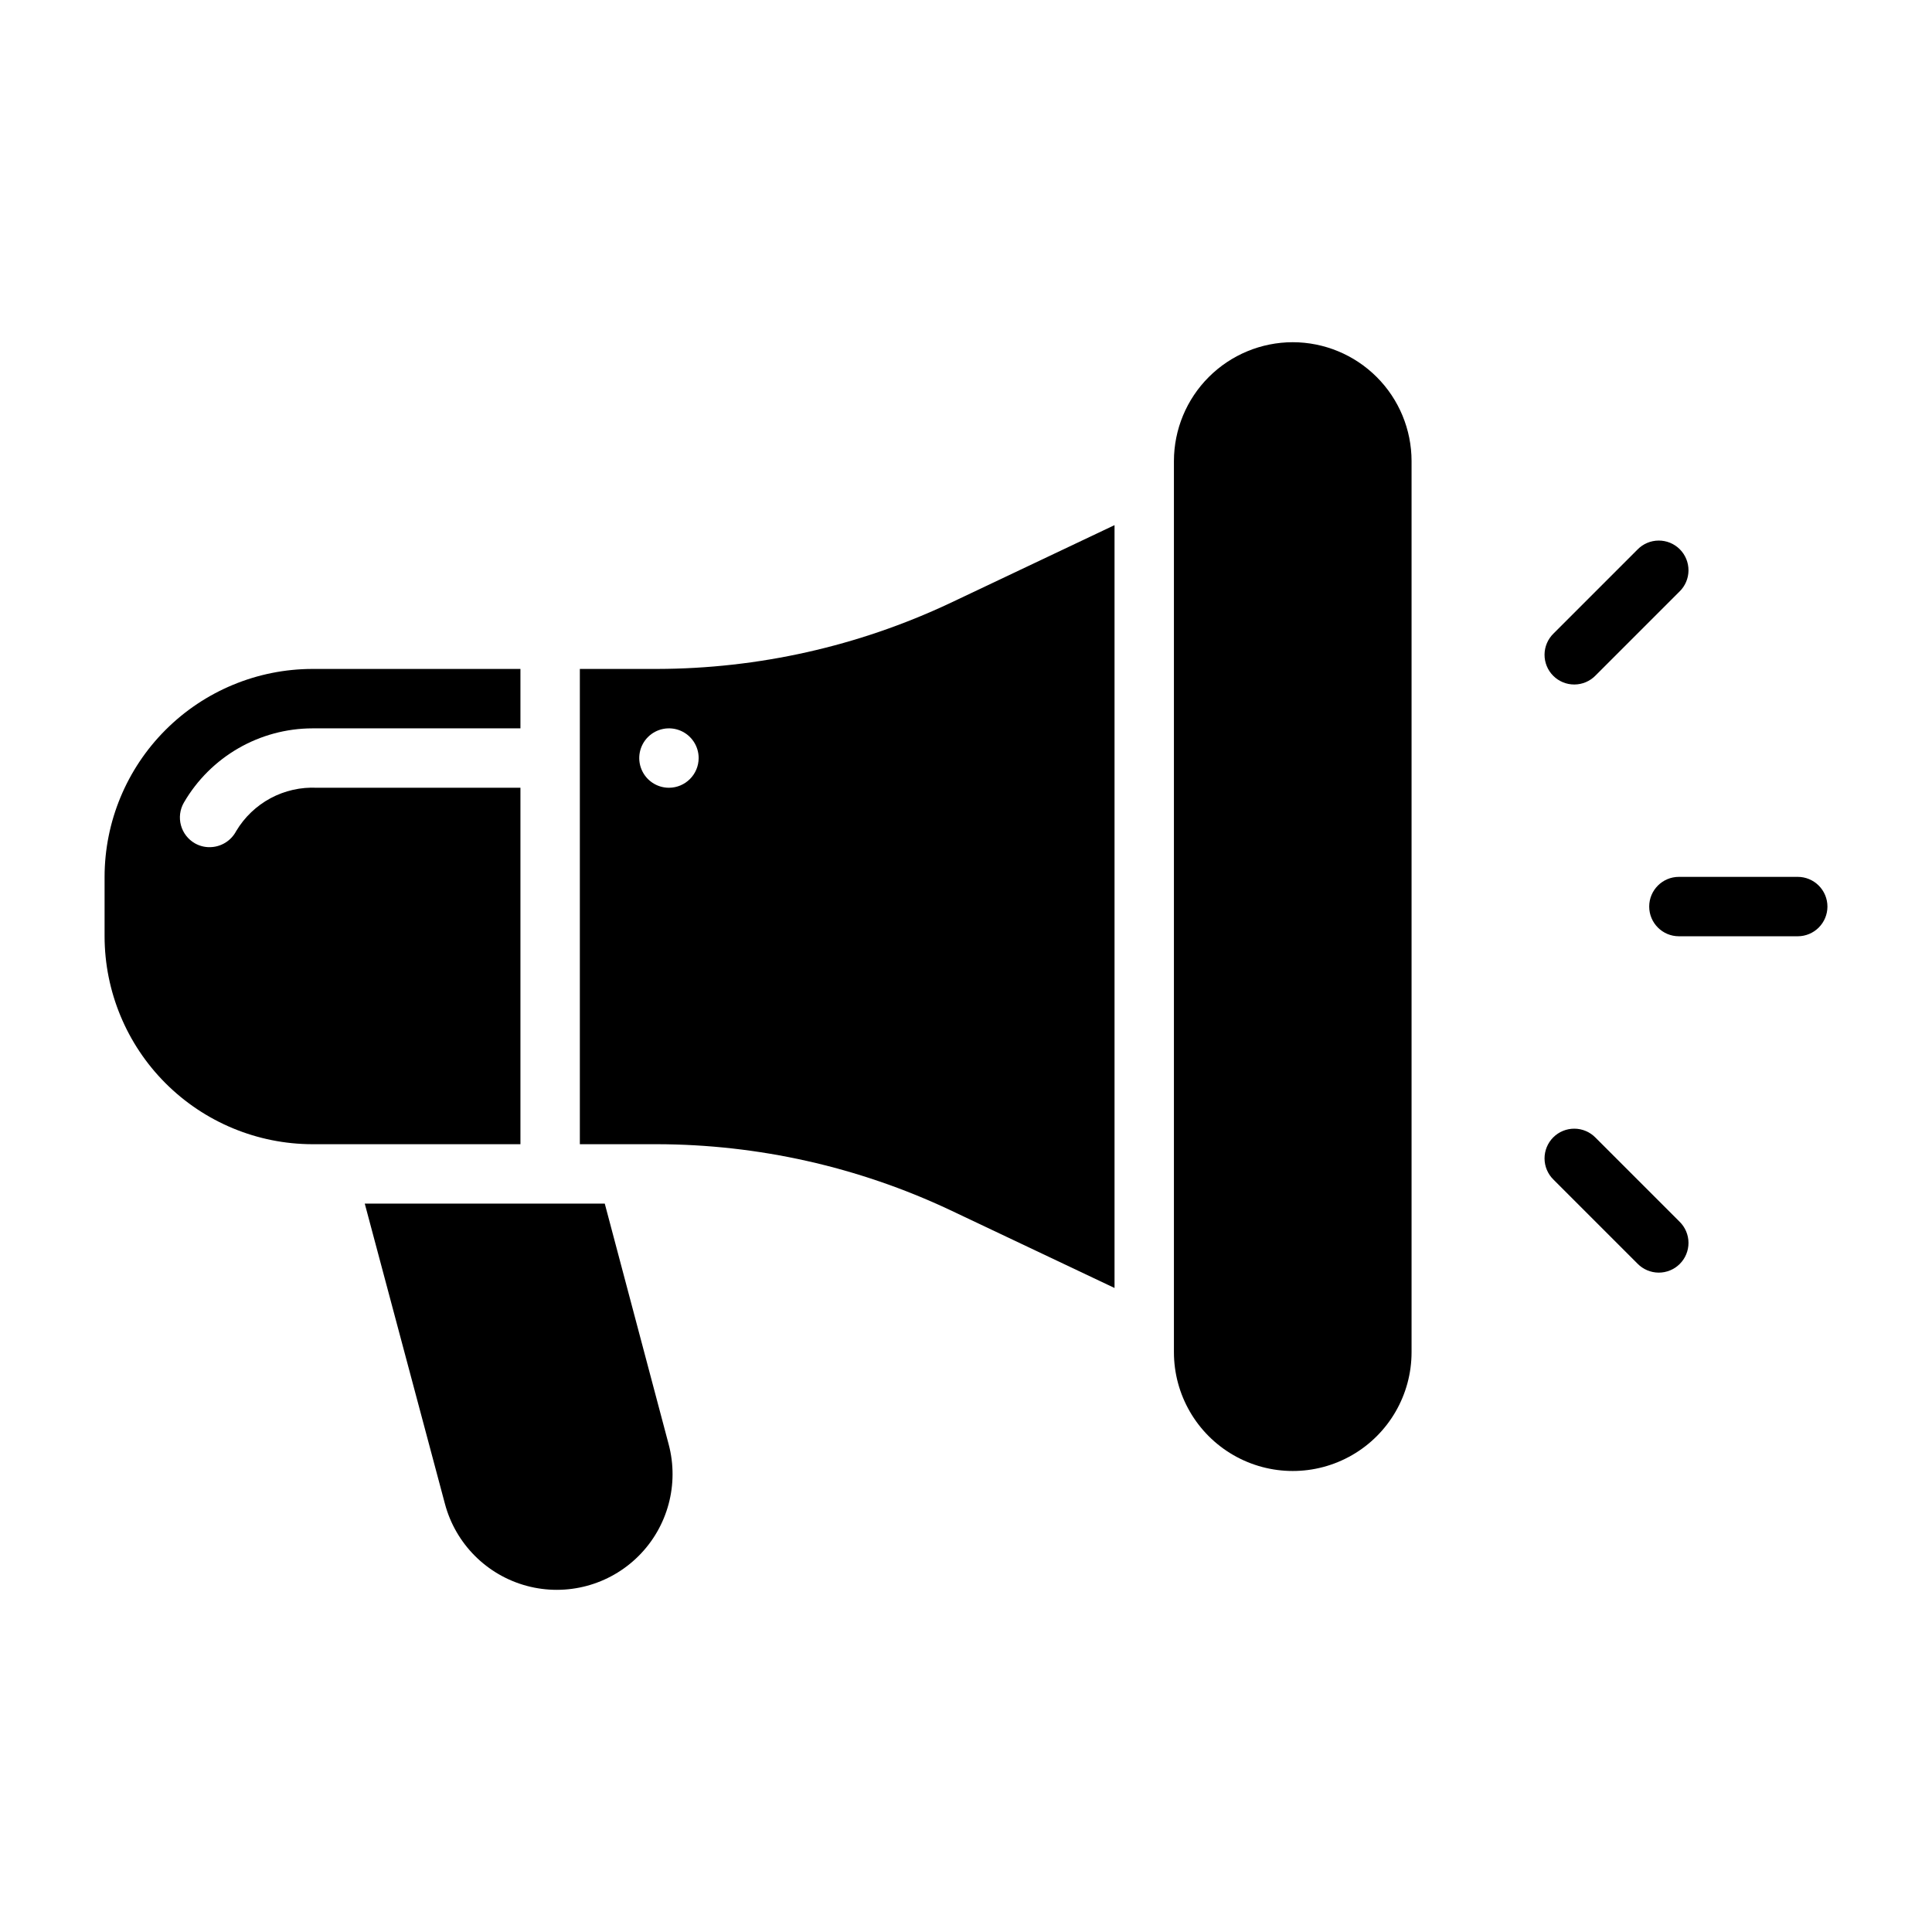
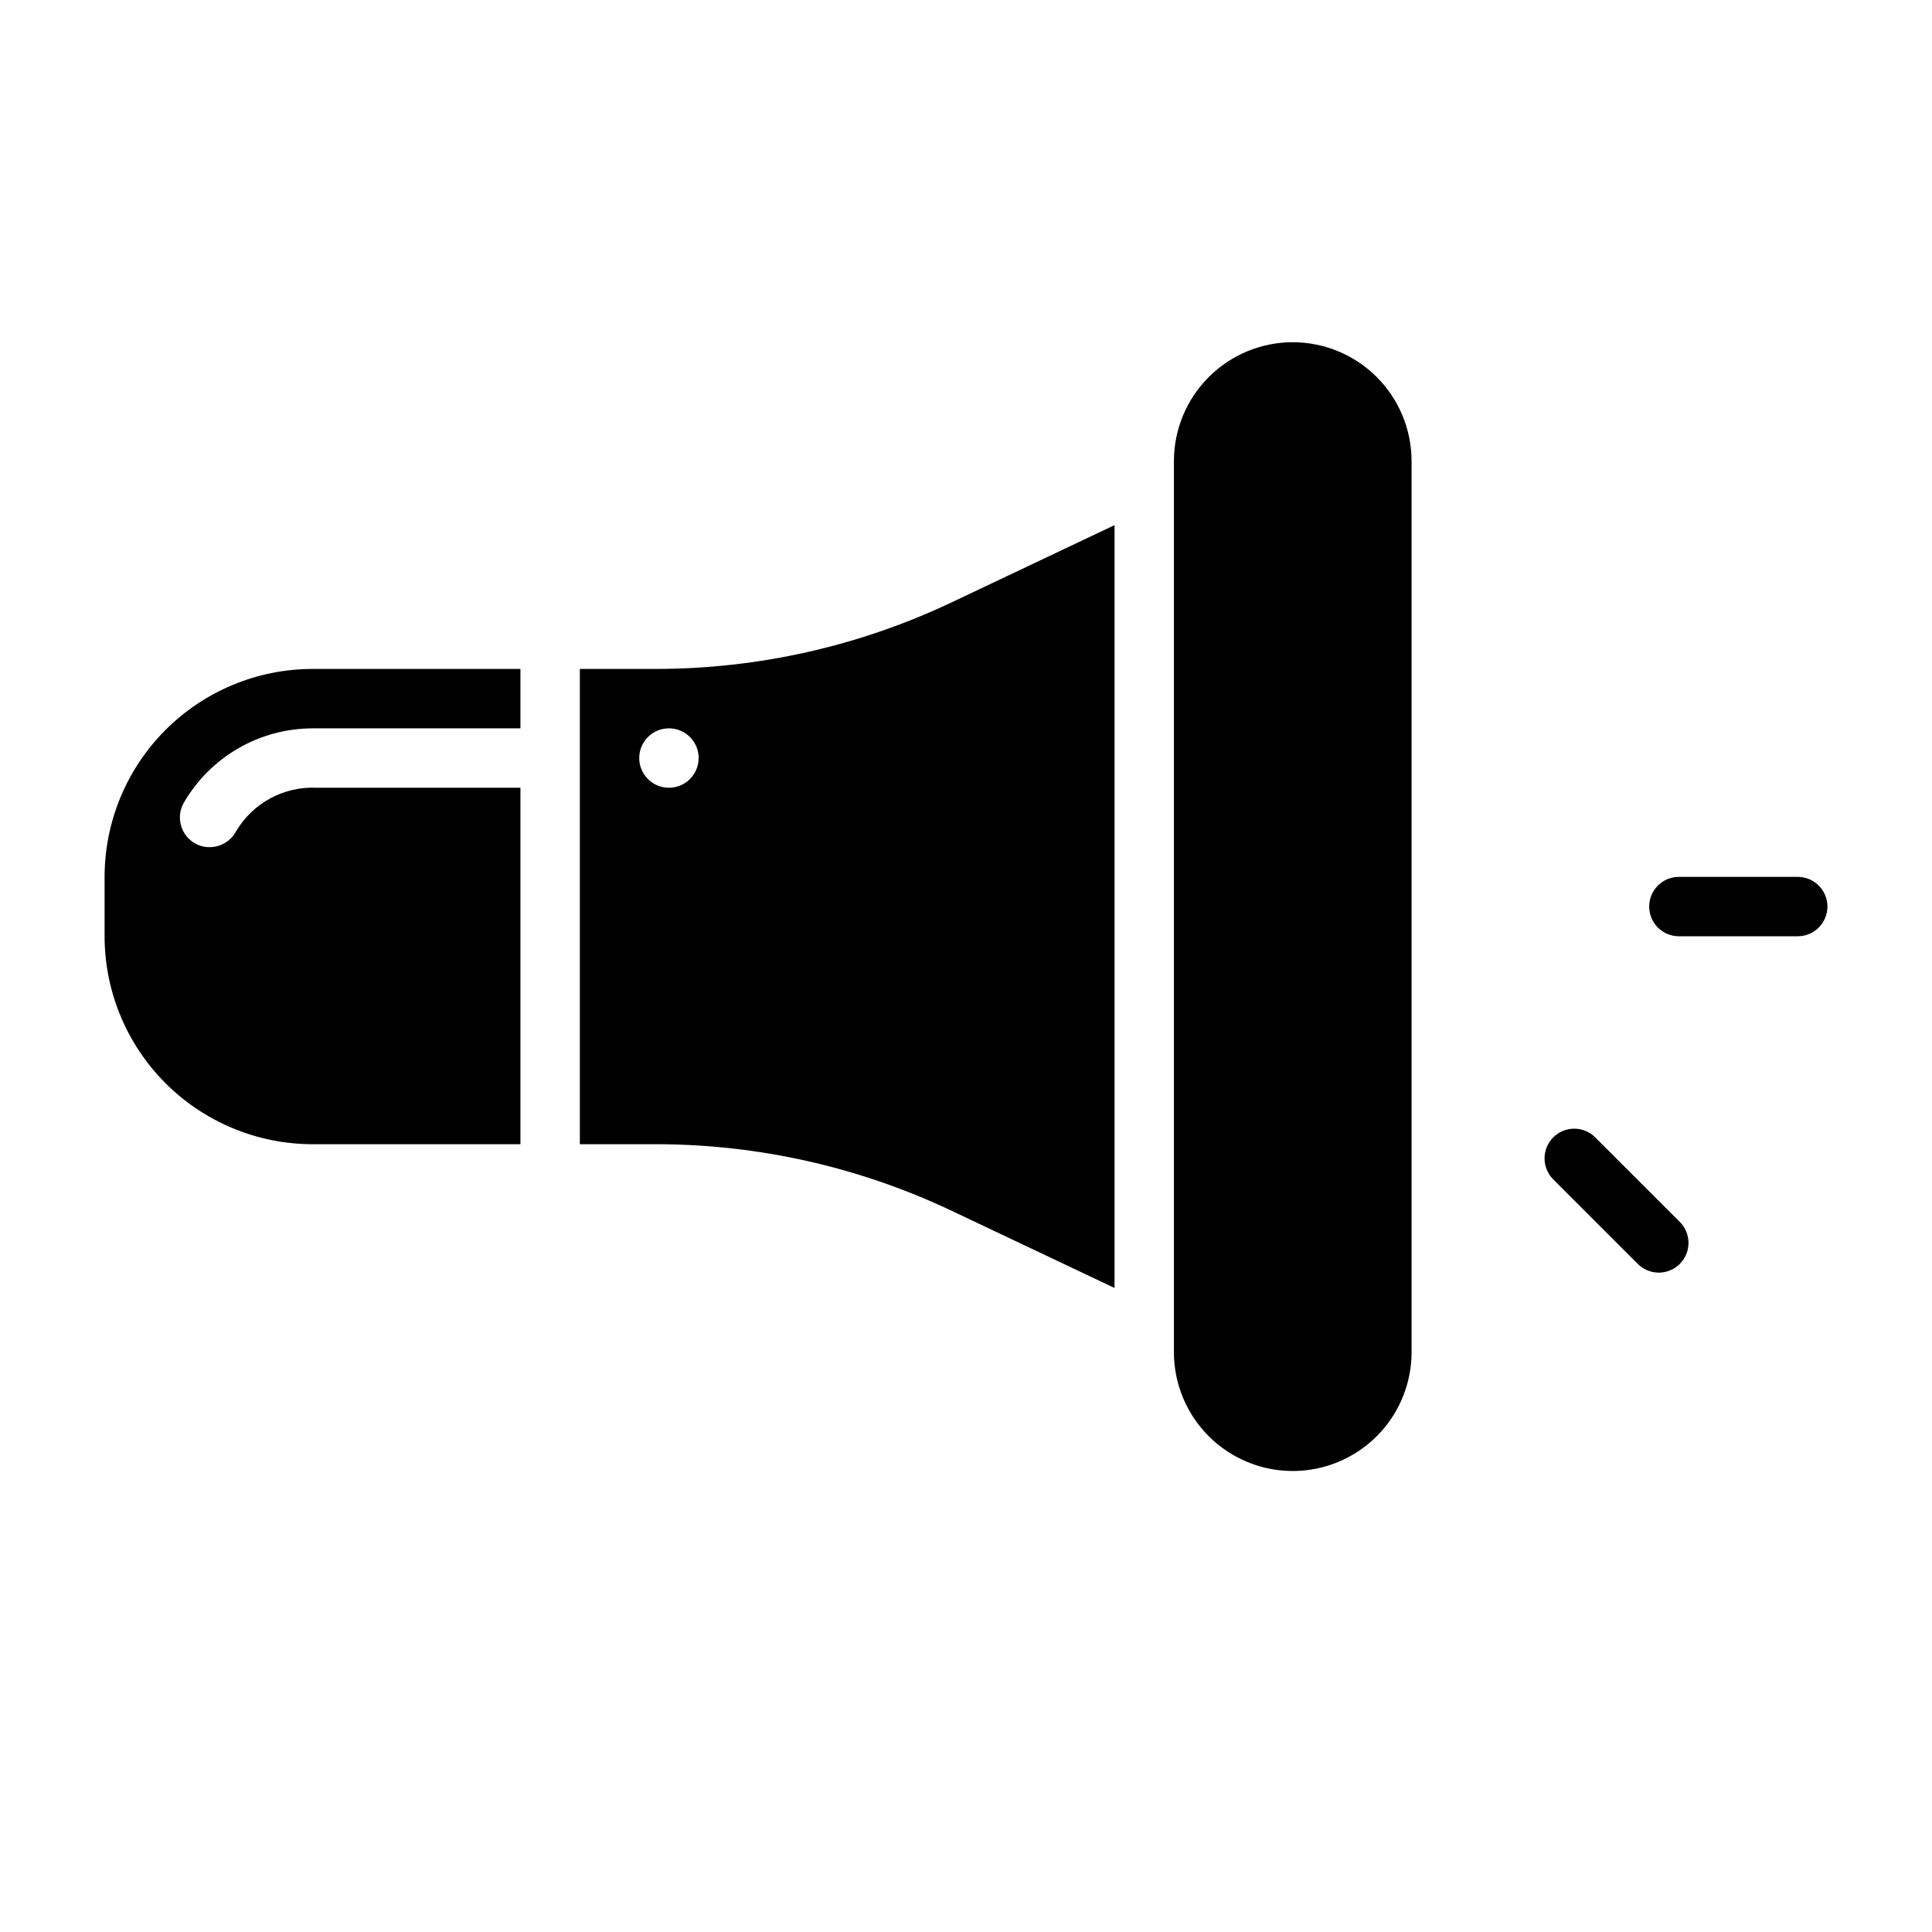
<svg xmlns="http://www.w3.org/2000/svg" fill="#000000" width="800px" height="800px" version="1.1" viewBox="144 144 512 512">
  <g>
-     <path d="m261.92 542.56c2.828 10.586 11.09 18.863 21.672 21.711 10.582 2.844 21.883-0.172 29.637-7.914 7.758-7.742 10.797-19.031 7.969-29.621l-16.926-63.762h-63.605z" />
    <path d="m192.73 356.7c-1.047 1.816-1.328 3.973-0.781 5.996 0.547 2.023 1.875 3.746 3.695 4.789 1.199 0.684 2.555 1.039 3.938 1.023 2.941-0.016 5.633-1.652 7.004-4.254 2.191-3.68 5.34-6.691 9.113-8.719 3.769-2.023 8.023-2.981 12.301-2.773h53.922v94.465h-55.105c-14.609-0.016-28.613-5.828-38.945-16.156-10.332-10.332-16.141-24.34-16.156-38.949v-15.742c0.016-14.609 5.824-28.617 16.156-38.945 10.332-10.332 24.336-16.145 38.945-16.16h55.105v15.742l-55.105 0.004c-14.051 0.027-27.031 7.523-34.086 19.68z" />
    <path d="m395.67 303.88c-24.262 11.402-50.73 17.34-77.539 17.395h-20.465v125.95h20.469-0.004c26.809 0.055 53.277 5.996 77.539 17.398l43.691 20.703v-202.16zm-74.391 48.883c-3.184 0-6.055-1.918-7.273-4.859s-0.543-6.328 1.707-8.578c2.254-2.25 5.637-2.926 8.578-1.707 2.941 1.219 4.859 4.09 4.859 7.273-0.012 4.344-3.527 7.859-7.871 7.871z" />
-     <path d="m577.96 289.63-22.262 22.262c-1.508 1.469-2.363 3.484-2.379 5.586-0.012 2.106 0.816 4.129 2.305 5.617 1.488 1.488 3.512 2.32 5.617 2.305 2.106-0.012 4.117-0.867 5.586-2.375l22.262-22.262h0.004c1.508-1.469 2.363-3.484 2.375-5.586 0.012-2.106-0.816-4.129-2.305-5.617-1.488-1.488-3.512-2.32-5.617-2.305-2.106 0.012-4.117 0.867-5.586 2.375z" />
    <path d="m577.96 478.88c1.469 1.508 3.481 2.363 5.586 2.379 2.106 0.012 4.129-0.816 5.617-2.309 1.488-1.488 2.316-3.508 2.305-5.613-0.012-2.106-0.867-4.117-2.375-5.586l-22.266-22.266c-1.469-1.508-3.481-2.363-5.586-2.375-2.106-0.016-4.129 0.816-5.617 2.305-1.488 1.488-2.316 3.512-2.305 5.617 0.016 2.106 0.871 4.117 2.379 5.586z" />
    <path d="m486.59 234.69c-8.348 0.008-16.352 3.328-22.254 9.23-5.902 5.902-9.223 13.906-9.234 22.258v236.16c0 11.25 6.004 21.645 15.746 27.27 9.742 5.625 21.746 5.625 31.488 0 9.742-5.625 15.742-16.02 15.742-27.27v-236.16c-0.008-8.352-3.328-16.355-9.23-22.258-5.906-5.902-13.91-9.223-22.258-9.23z" />
    <path d="m628.29 384.25c0-2.086-0.832-4.09-2.309-5.566-1.477-1.477-3.477-2.305-5.566-2.305h-31.488c-4.348 0-7.871 3.523-7.871 7.871s3.523 7.871 7.871 7.871h31.488c2.09 0 4.09-0.828 5.566-2.305 1.477-1.477 2.309-3.477 2.309-5.566z" />
  </g>
</svg>